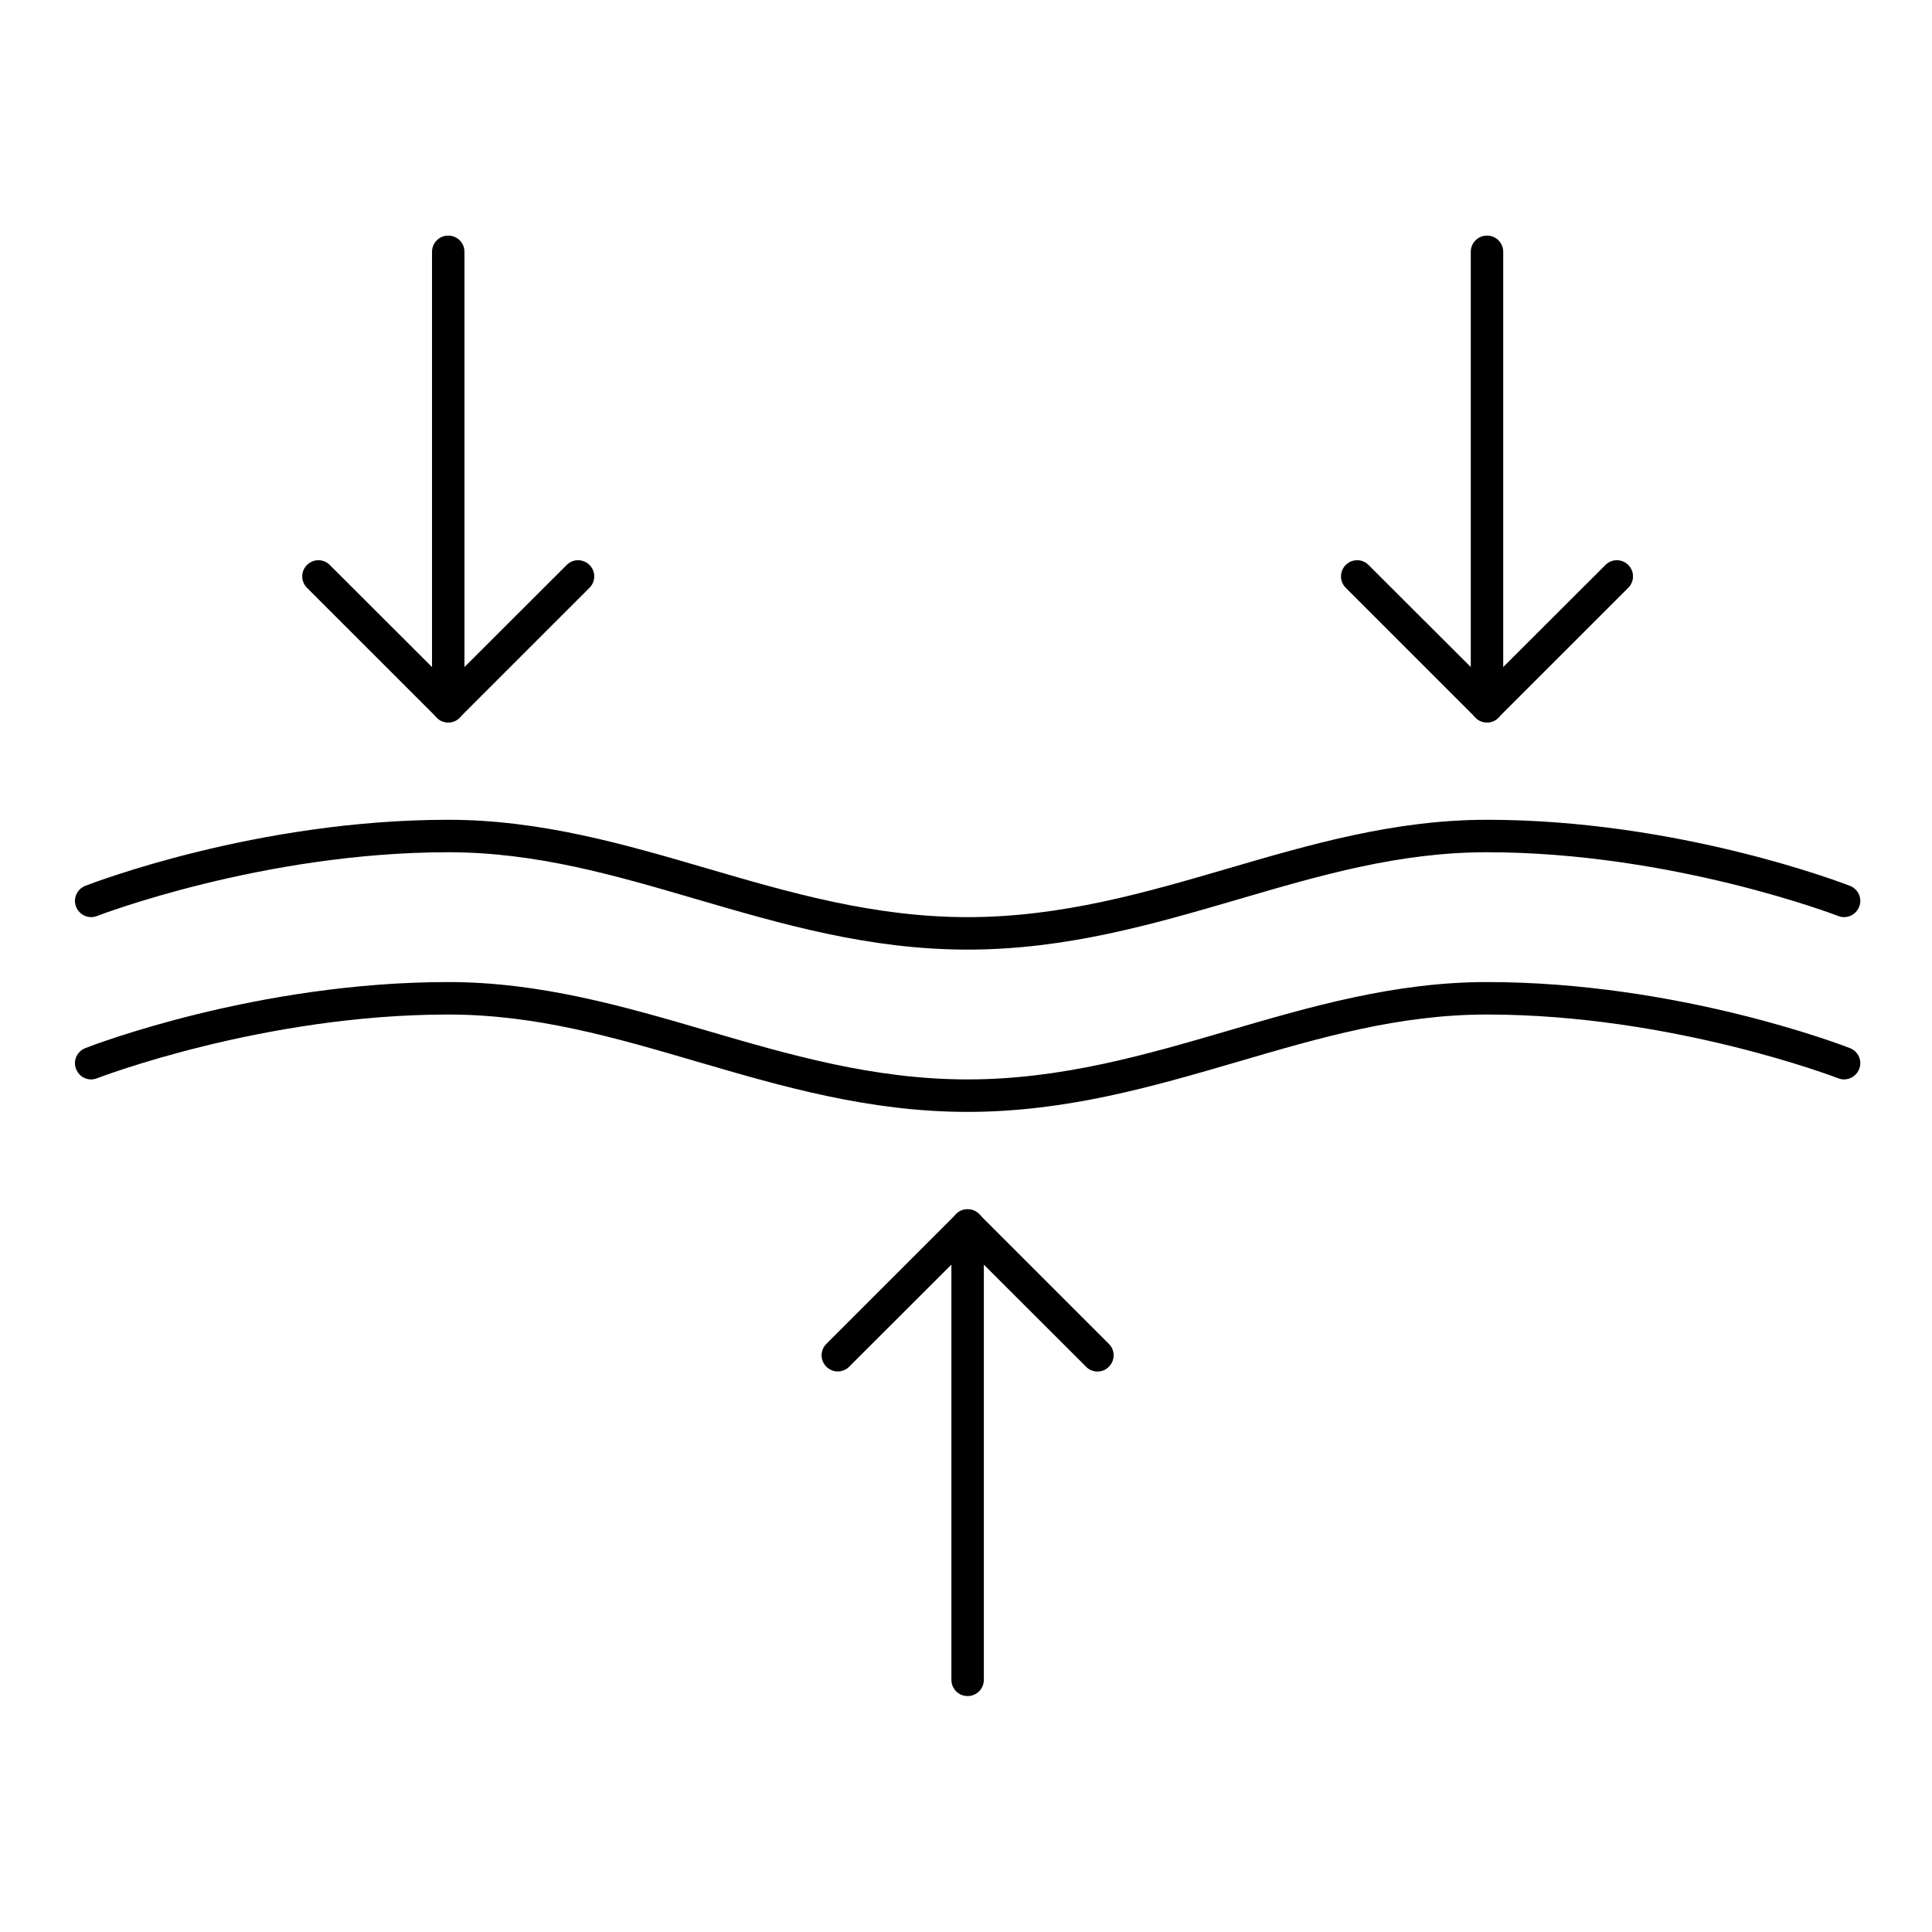
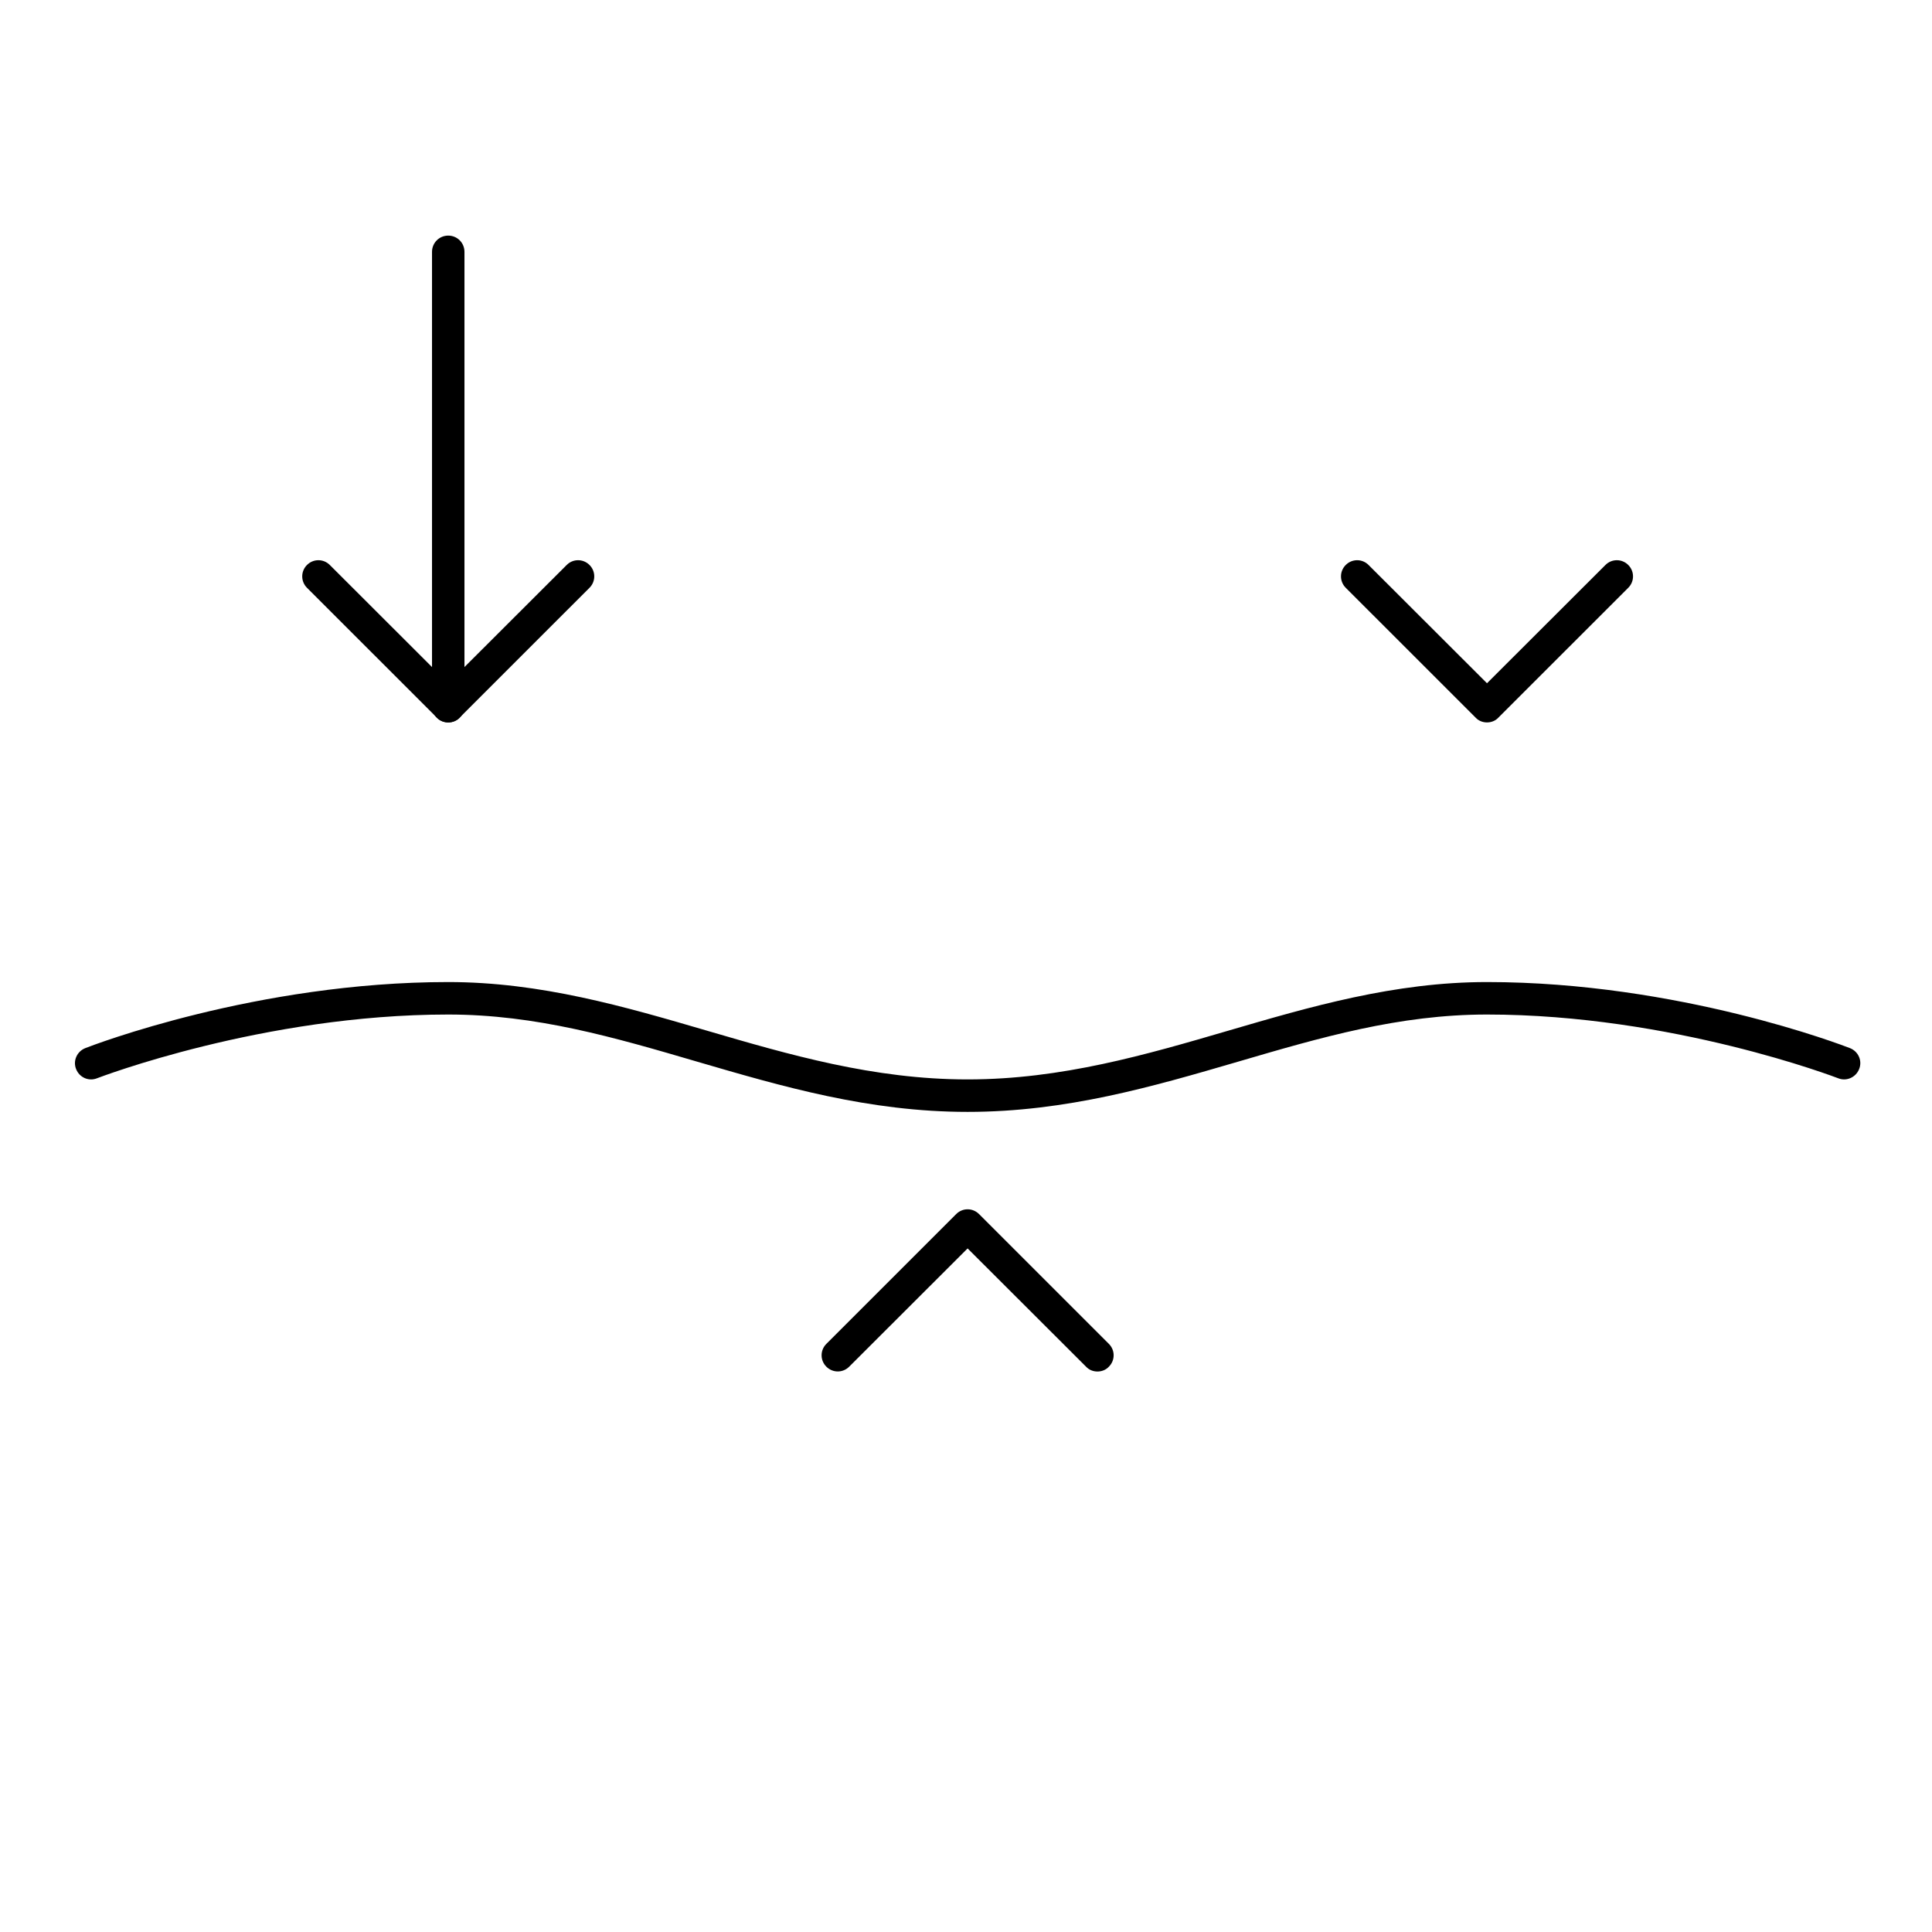
<svg xmlns="http://www.w3.org/2000/svg" version="1.0" preserveAspectRatio="xMidYMid meet" height="512" viewBox="0 0 384 384" zoomAndPan="magnify" width="512">
  <defs>
    <clipPath id="62773fa047">
-       <path clip-rule="nonzero" d="M 14.25 162 L 369.75 162 L 369.75 189 L 14.25 189 Z M 14.25 162" />
-     </clipPath>
+       </clipPath>
    <clipPath id="4435ead621">
      <path clip-rule="nonzero" d="M 14.25 195 L 369.75 195 L 369.75 221 L 14.25 221 Z M 14.25 195" />
    </clipPath>
    <clipPath id="439a4e48c0">
      <path clip-rule="nonzero" d="M 189 240 L 196 240 L 196 337.469 L 189 337.469 Z M 189 240" />
    </clipPath>
    <clipPath id="7a1dc1298c">
      <path clip-rule="nonzero" d="M 292 46.469 L 299 46.469 L 299 144 L 292 144 Z M 292 46.469" />
    </clipPath>
    <clipPath id="8ecca38f30">
      <path clip-rule="nonzero" d="M 85 46.469 L 93 46.469 L 93 144 L 85 144 Z M 85 46.469" />
    </clipPath>
  </defs>
  <rect fill-opacity="1" height="460.8" y="-38.4" fill="#ffffff" width="460.8" x="-38.4" />
  <rect fill-opacity="1" height="460.8" y="-38.4" fill="#ffffff" width="460.8" x="-38.4" />
  <g clip-path="url(#62773fa047)">
    <path fill-rule="nonzero" fill-opacity="1" d="M 192.32 188.742 C 172.715 188.742 155.398 183.676 138.664 178.789 C 122.156 173.949 106.582 169.391 89.09 169.391 C 52.27 169.391 19.609 181.938 19.281 182.062 C 17.641 182.719 15.777 181.887 15.121 180.227 C 14.465 178.586 15.297 176.723 16.961 176.066 C 18.324 175.539 51.012 162.938 89.09 162.938 C 107.488 162.938 124.273 167.852 140.48 172.59 C 156.762 177.352 173.621 182.289 192.32 182.289 C 211.023 182.289 227.883 177.352 244.164 172.59 C 260.371 167.852 277.156 162.938 295.551 162.938 C 333.633 162.938 366.32 175.539 367.684 176.066 C 369.371 176.723 370.18 178.586 369.523 180.227 C 368.867 181.887 367.004 182.719 365.363 182.062 C 365.035 181.938 332.375 169.391 295.551 169.391 C 278.062 169.391 262.488 173.949 245.98 178.789 C 229.246 183.676 211.93 188.742 192.32 188.742" fill="#000000" />
  </g>
  <g clip-path="url(#4435ead621)">
    <path fill-rule="nonzero" fill-opacity="1" d="M 192.32 220.996 C 172.715 220.996 155.398 215.93 138.664 211.043 C 122.156 206.203 106.582 201.645 89.09 201.645 C 52.27 201.645 19.609 214.191 19.281 214.316 C 17.641 214.973 15.777 214.164 15.121 212.477 C 14.465 210.84 15.297 208.977 16.961 208.32 C 18.324 207.789 51.012 195.191 89.09 195.191 C 107.488 195.191 124.273 200.105 140.48 204.844 C 156.762 209.605 173.621 214.543 192.32 214.543 C 211.023 214.543 227.883 209.605 244.164 204.844 C 260.371 200.105 277.156 195.191 295.551 195.191 C 333.633 195.191 366.32 207.789 367.684 208.32 C 369.371 208.977 370.18 210.84 369.523 212.477 C 368.867 214.141 367.004 214.973 365.363 214.316 C 365.035 214.191 332.375 201.645 295.551 201.645 C 278.062 201.645 262.488 206.203 245.98 211.043 C 229.246 215.93 211.93 220.996 192.32 220.996" fill="#000000" />
  </g>
  <path fill-rule="nonzero" fill-opacity="1" d="M 218.129 272.598 C 217.297 272.598 216.465 272.297 215.863 271.641 L 192.32 248.133 L 168.781 271.641 C 167.523 272.902 165.508 272.902 164.246 271.641 C 162.984 270.383 162.984 268.367 164.246 267.105 L 190.055 241.305 C 191.312 240.043 193.332 240.043 194.59 241.305 L 220.398 267.105 C 221.66 268.367 221.66 270.383 220.398 271.641 C 219.793 272.297 218.961 272.598 218.129 272.598" fill="#000000" />
  <g clip-path="url(#439a4e48c0)">
-     <path fill-rule="nonzero" fill-opacity="1" d="M 192.32 337.105 C 190.531 337.105 189.098 335.668 189.098 333.879 L 189.098 243.57 C 189.098 241.781 190.531 240.348 192.32 240.348 C 194.113 240.348 195.547 241.781 195.547 243.57 L 195.547 333.879 C 195.547 335.668 194.113 337.105 192.32 337.105" fill="#000000" />
-   </g>
+     </g>
  <path fill-rule="nonzero" fill-opacity="1" d="M 295.551 143.586 C 294.723 143.586 293.891 143.285 293.285 142.629 L 267.477 116.828 C 266.215 115.566 266.215 113.551 267.477 112.293 C 268.738 111.031 270.754 111.031 272.012 112.293 L 295.551 135.801 L 319.094 112.293 C 320.352 111.031 322.367 111.031 323.629 112.293 C 324.891 113.551 324.891 115.566 323.629 116.828 L 297.82 142.629 C 297.215 143.285 296.383 143.586 295.551 143.586" fill="#000000" />
  <path fill-rule="nonzero" fill-opacity="1" d="M 89.09 143.586 C 88.262 143.586 87.43 143.285 86.824 142.629 L 61.016 116.828 C 59.754 115.566 59.754 113.551 61.016 112.293 C 62.277 111.031 64.293 111.031 65.551 112.293 L 89.09 135.801 L 112.633 112.293 C 113.891 111.031 115.906 111.031 117.168 112.293 C 118.43 113.551 118.43 115.566 117.168 116.828 L 91.359 142.629 C 90.754 143.285 89.922 143.586 89.09 143.586" fill="#000000" />
  <g clip-path="url(#7a1dc1298c)">
-     <path fill-rule="nonzero" fill-opacity="1" d="M 295.551 143.586 C 293.762 143.586 292.328 142.152 292.328 140.363 L 292.328 50.055 C 292.328 48.266 293.762 46.828 295.551 46.828 C 297.344 46.828 298.777 48.266 298.777 50.055 L 298.777 140.363 C 298.777 142.152 297.344 143.586 295.551 143.586" fill="#000000" />
-   </g>
+     </g>
  <g clip-path="url(#8ecca38f30)">
    <path fill-rule="nonzero" fill-opacity="1" d="M 89.09 143.586 C 87.301 143.586 85.867 142.152 85.867 140.363 L 85.867 50.055 C 85.867 48.266 87.301 46.828 89.09 46.828 C 90.883 46.828 92.316 48.266 92.316 50.055 L 92.316 140.363 C 92.316 142.152 90.883 143.586 89.09 143.586" fill="#000000" />
  </g>
</svg>